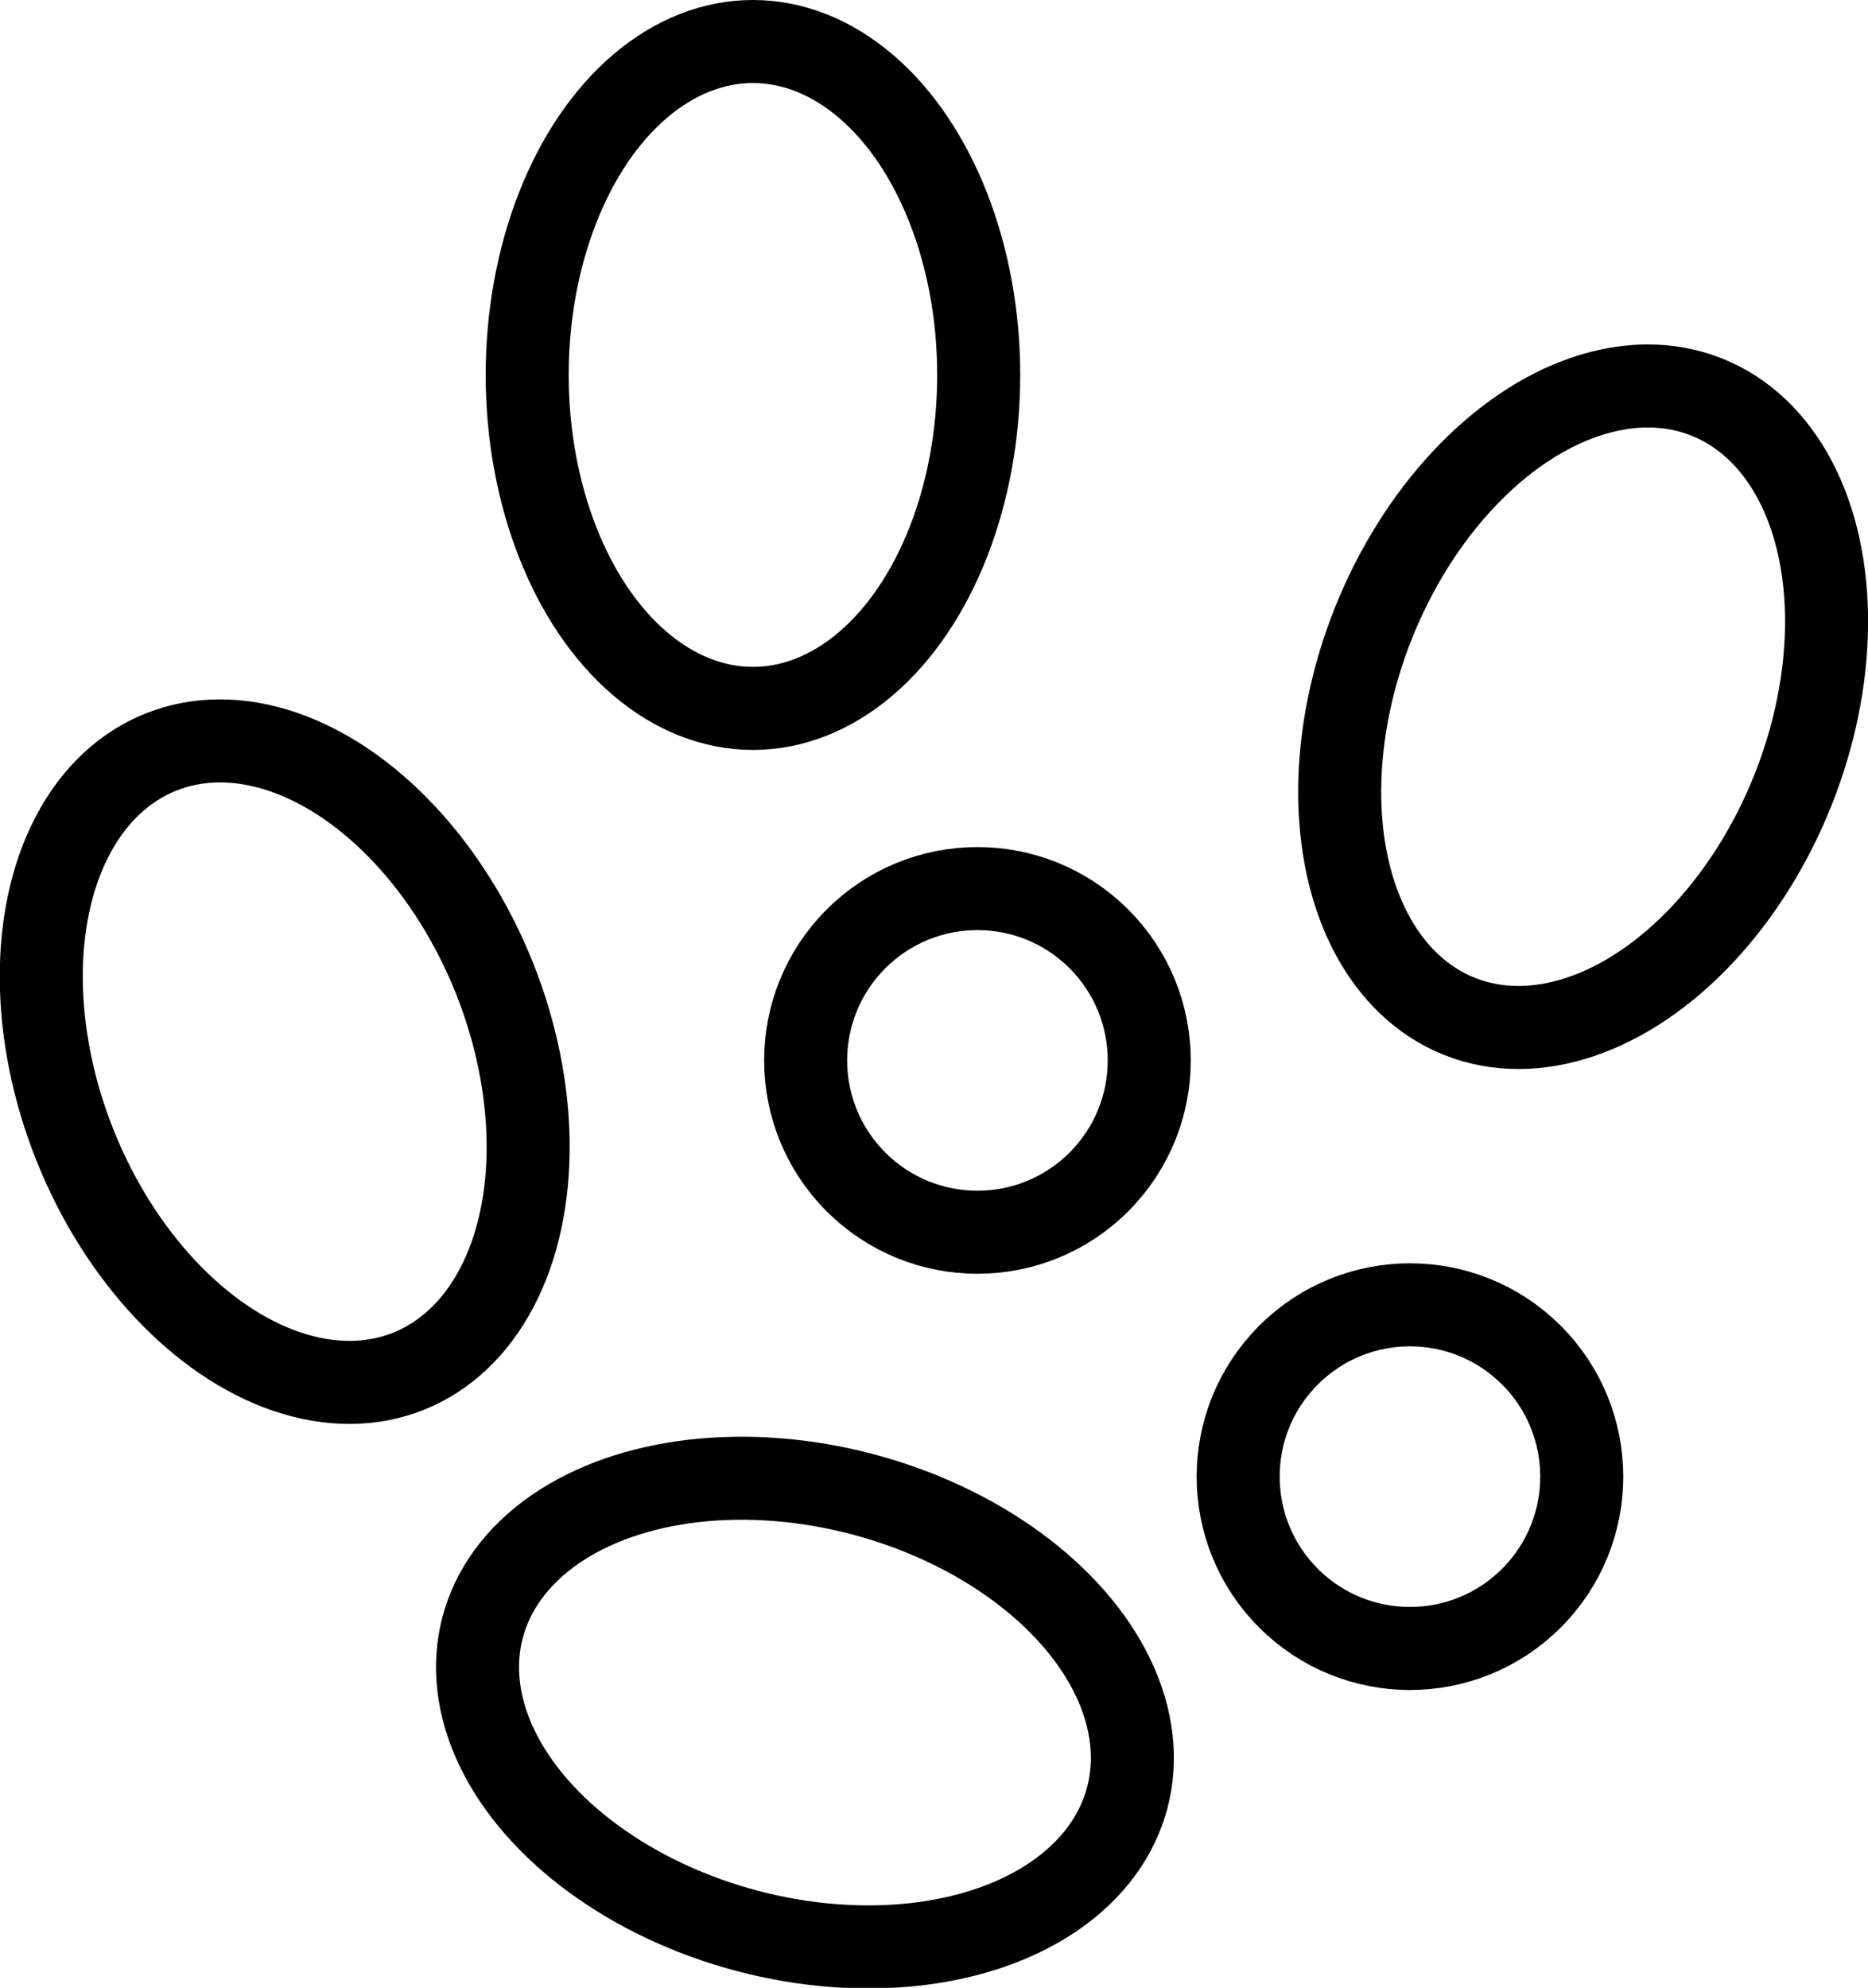
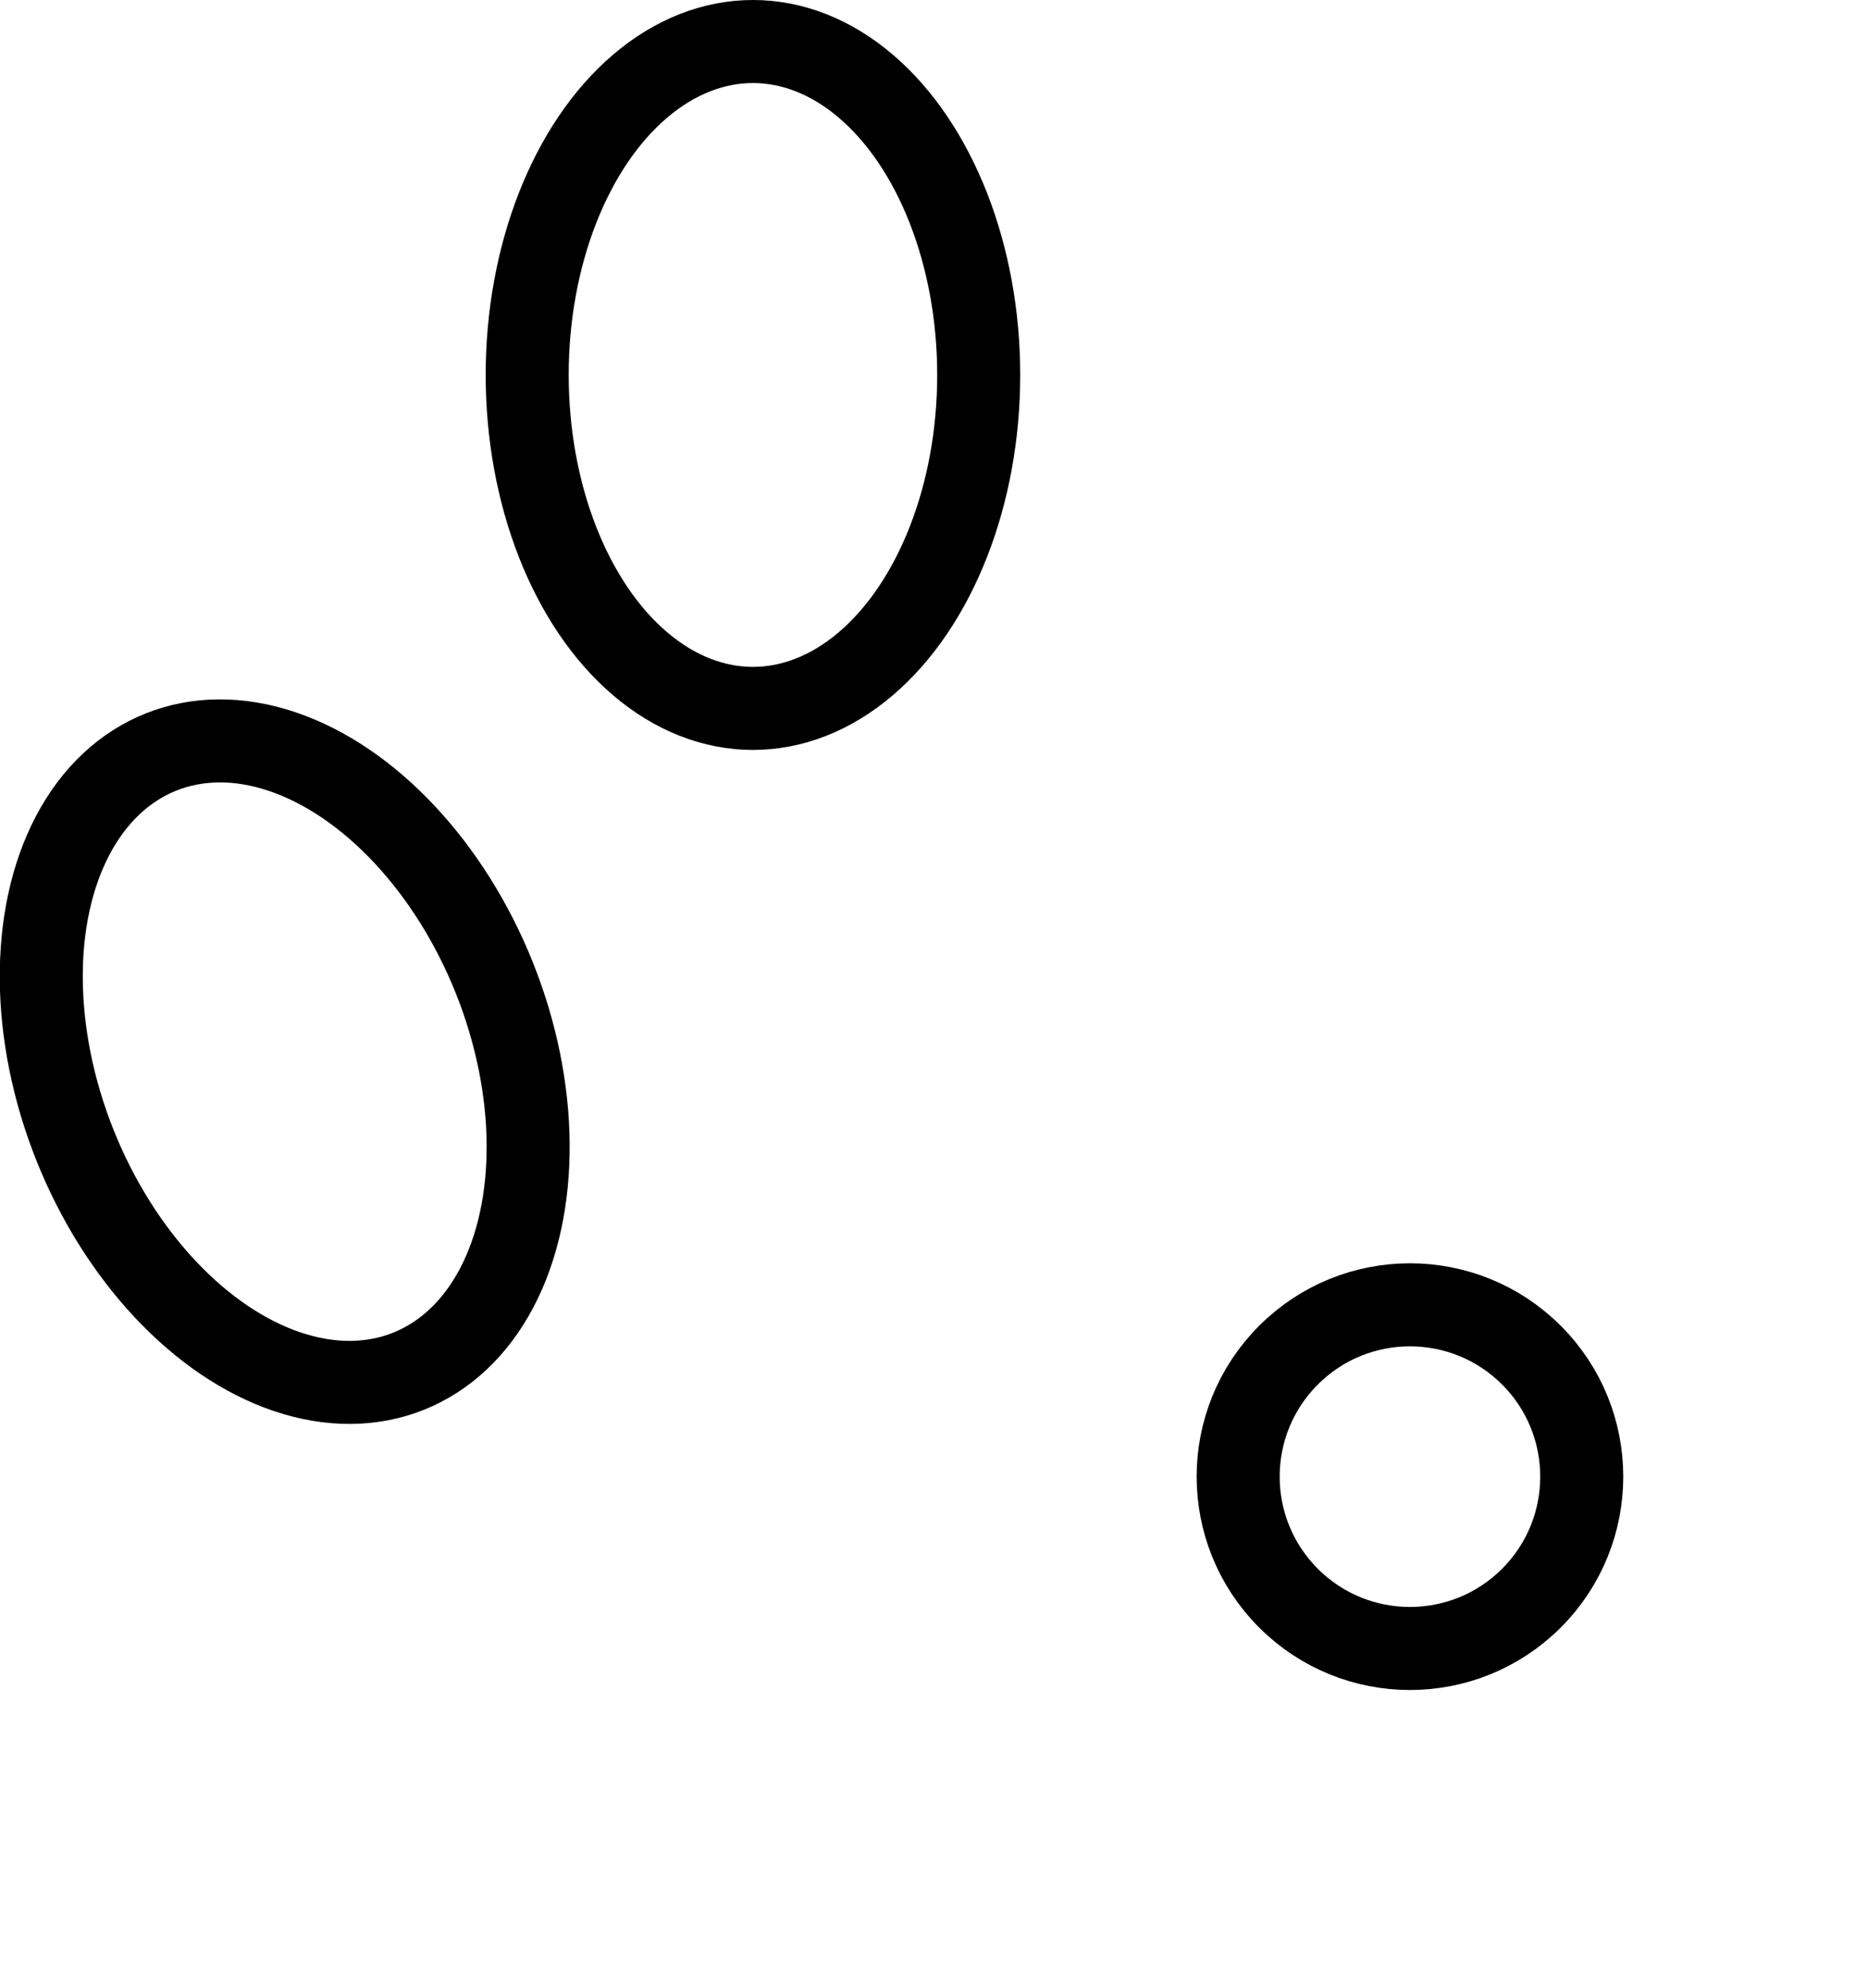
<svg xmlns="http://www.w3.org/2000/svg" id="Warstwa_1" version="1.1" viewBox="0 0 585 622.4">
  <defs>
    <style>
      .st0 {
        fill: none;
        stroke: #000;
        stroke-linecap: round;
        stroke-linejoin: round;
        stroke-width: 26px;
      }
    </style>
  </defs>
  <ellipse class="st0" cx="235.8" cy="117.4" rx="70.7" ry="104.4" />
-   <ellipse class="st0" cx="495.8" cy="221.4" rx="104.4" ry="70.7" transform="translate(106.1 599.4) rotate(-68.2)" />
  <ellipse class="st0" cx="89.2" cy="332.4" rx="70.7" ry="104.4" transform="translate(-117.1 56.9) rotate(-21.8)" />
-   <ellipse class="st0" cx="252" cy="536.1" rx="70.7" ry="104.4" transform="translate(-330.6 642.9) rotate(-75.2)" />
-   <circle class="st0" cx="306.1" cy="332" r="53.8" transform="translate(-145.1 313.7) rotate(-45)" />
  <circle class="st0" cx="441.6" cy="462.3" r="53.8" transform="translate(-197.6 447.7) rotate(-45)" />
</svg>